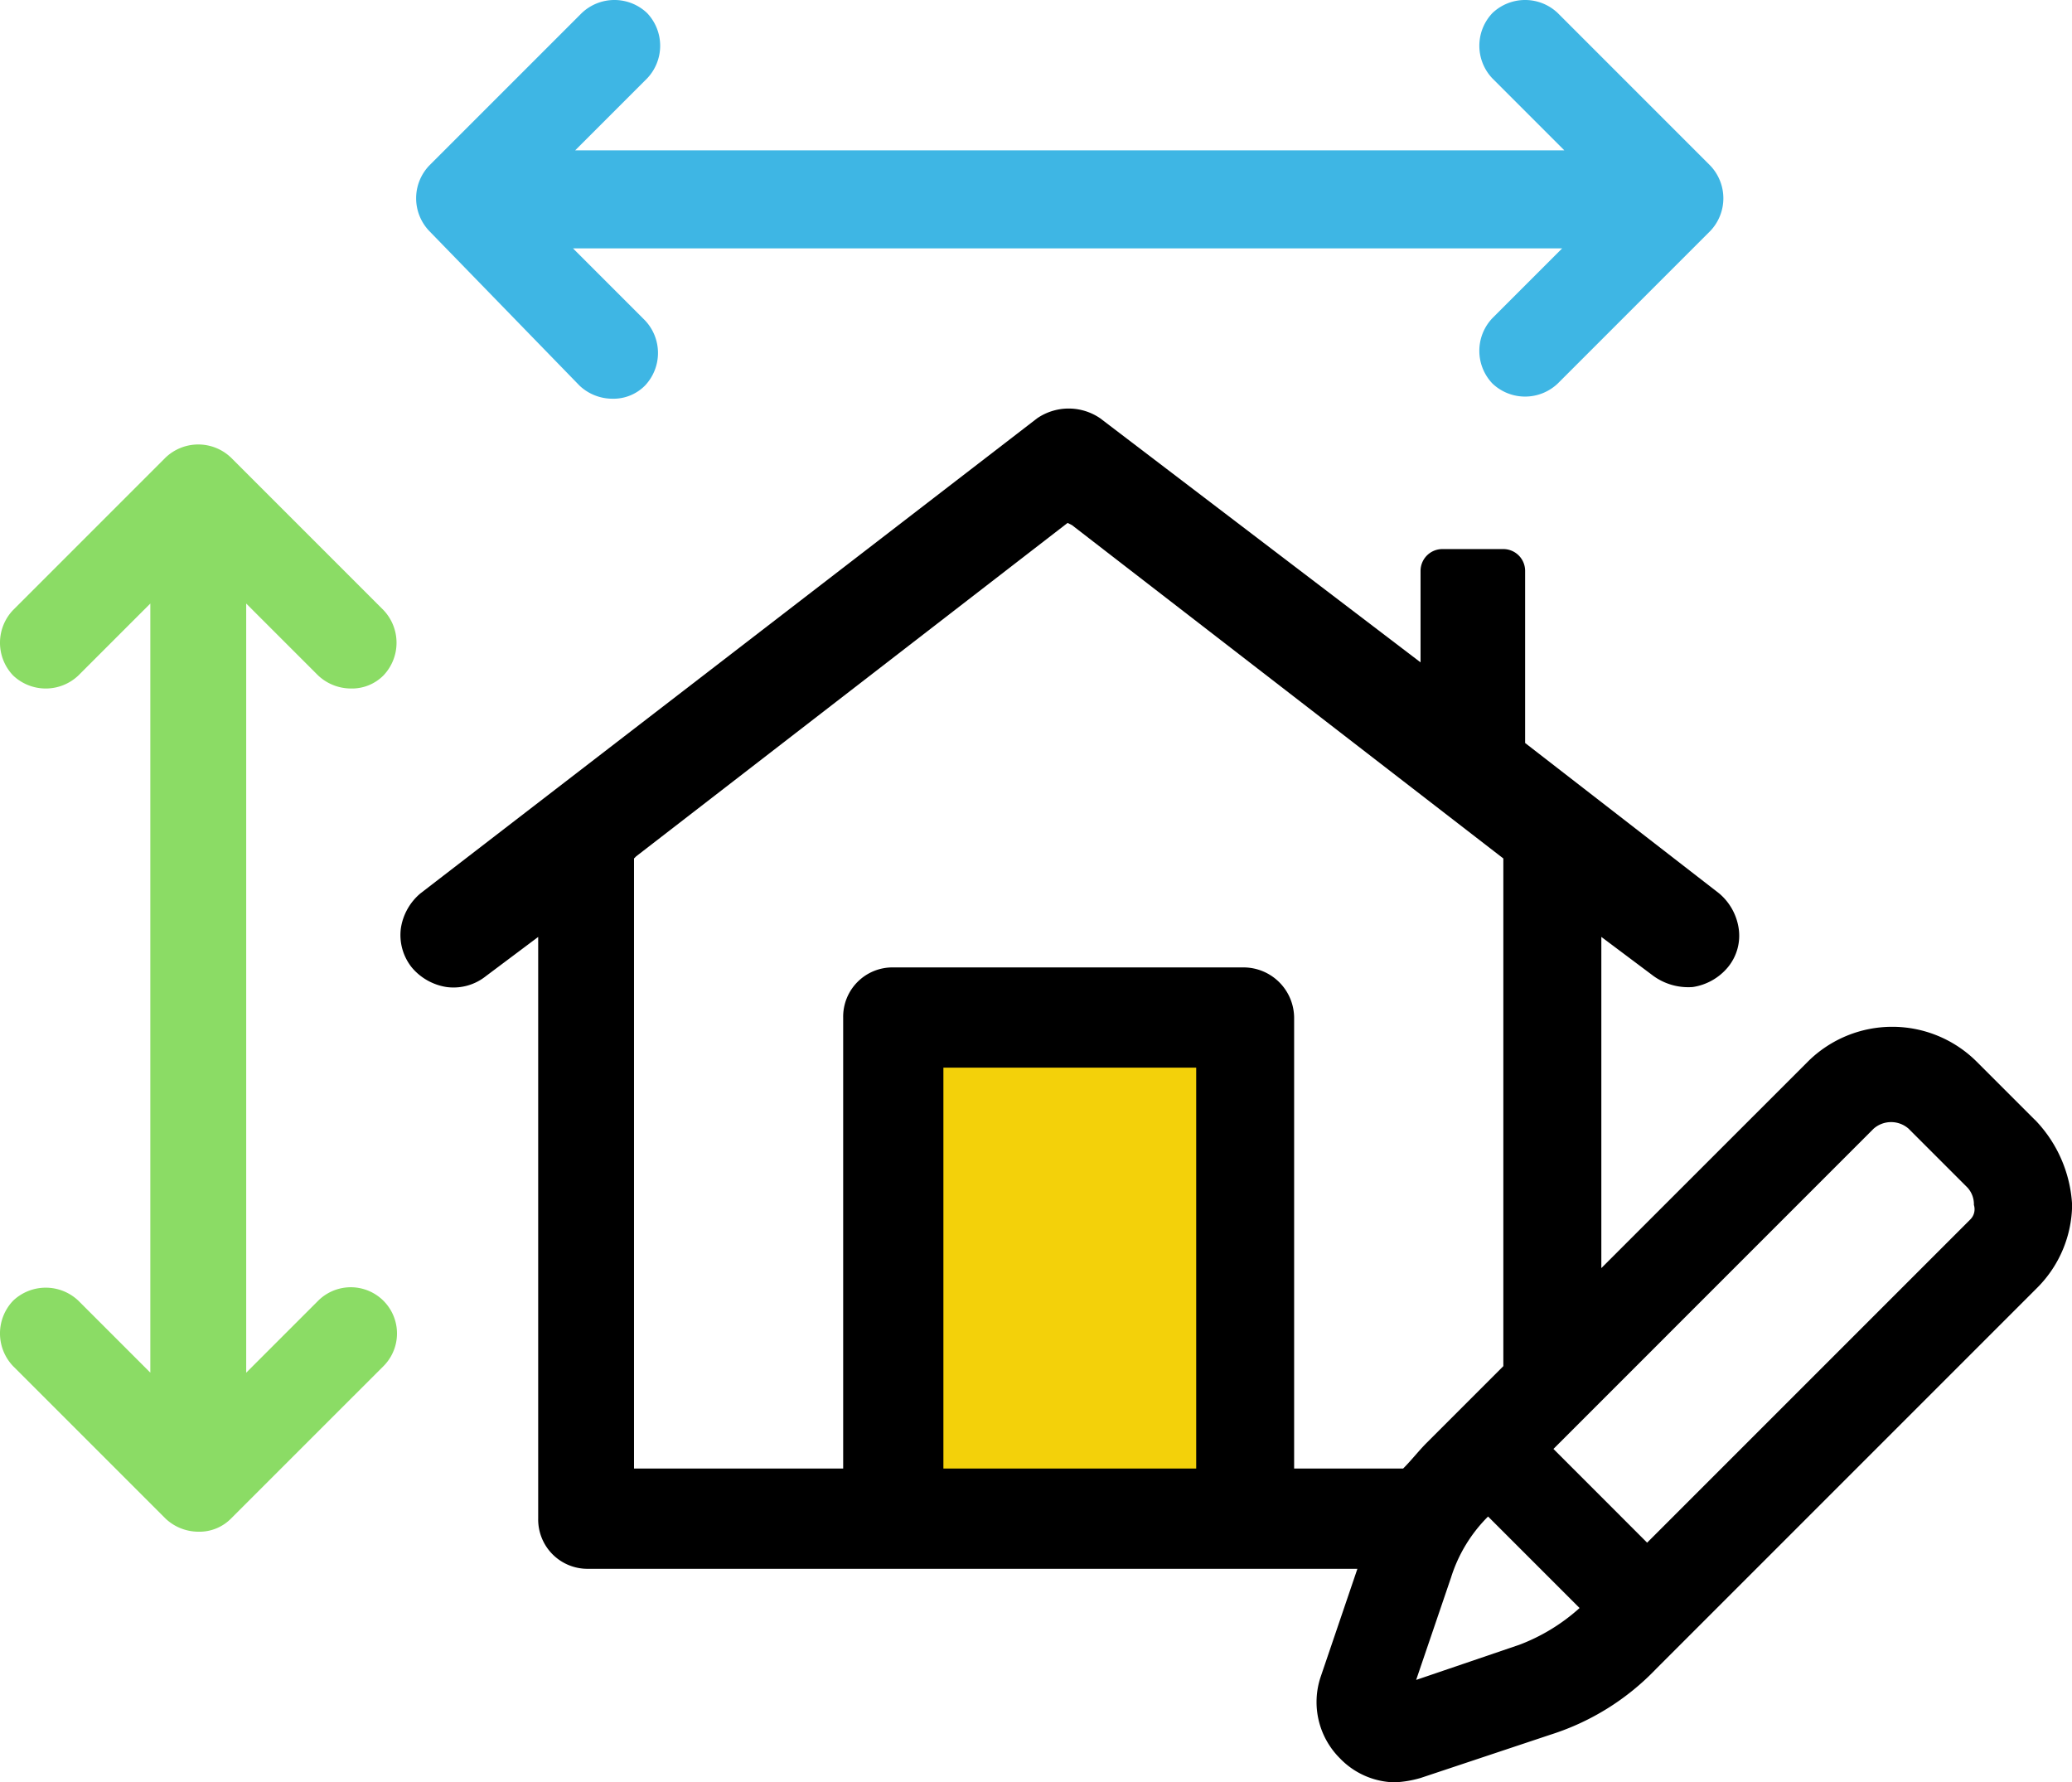
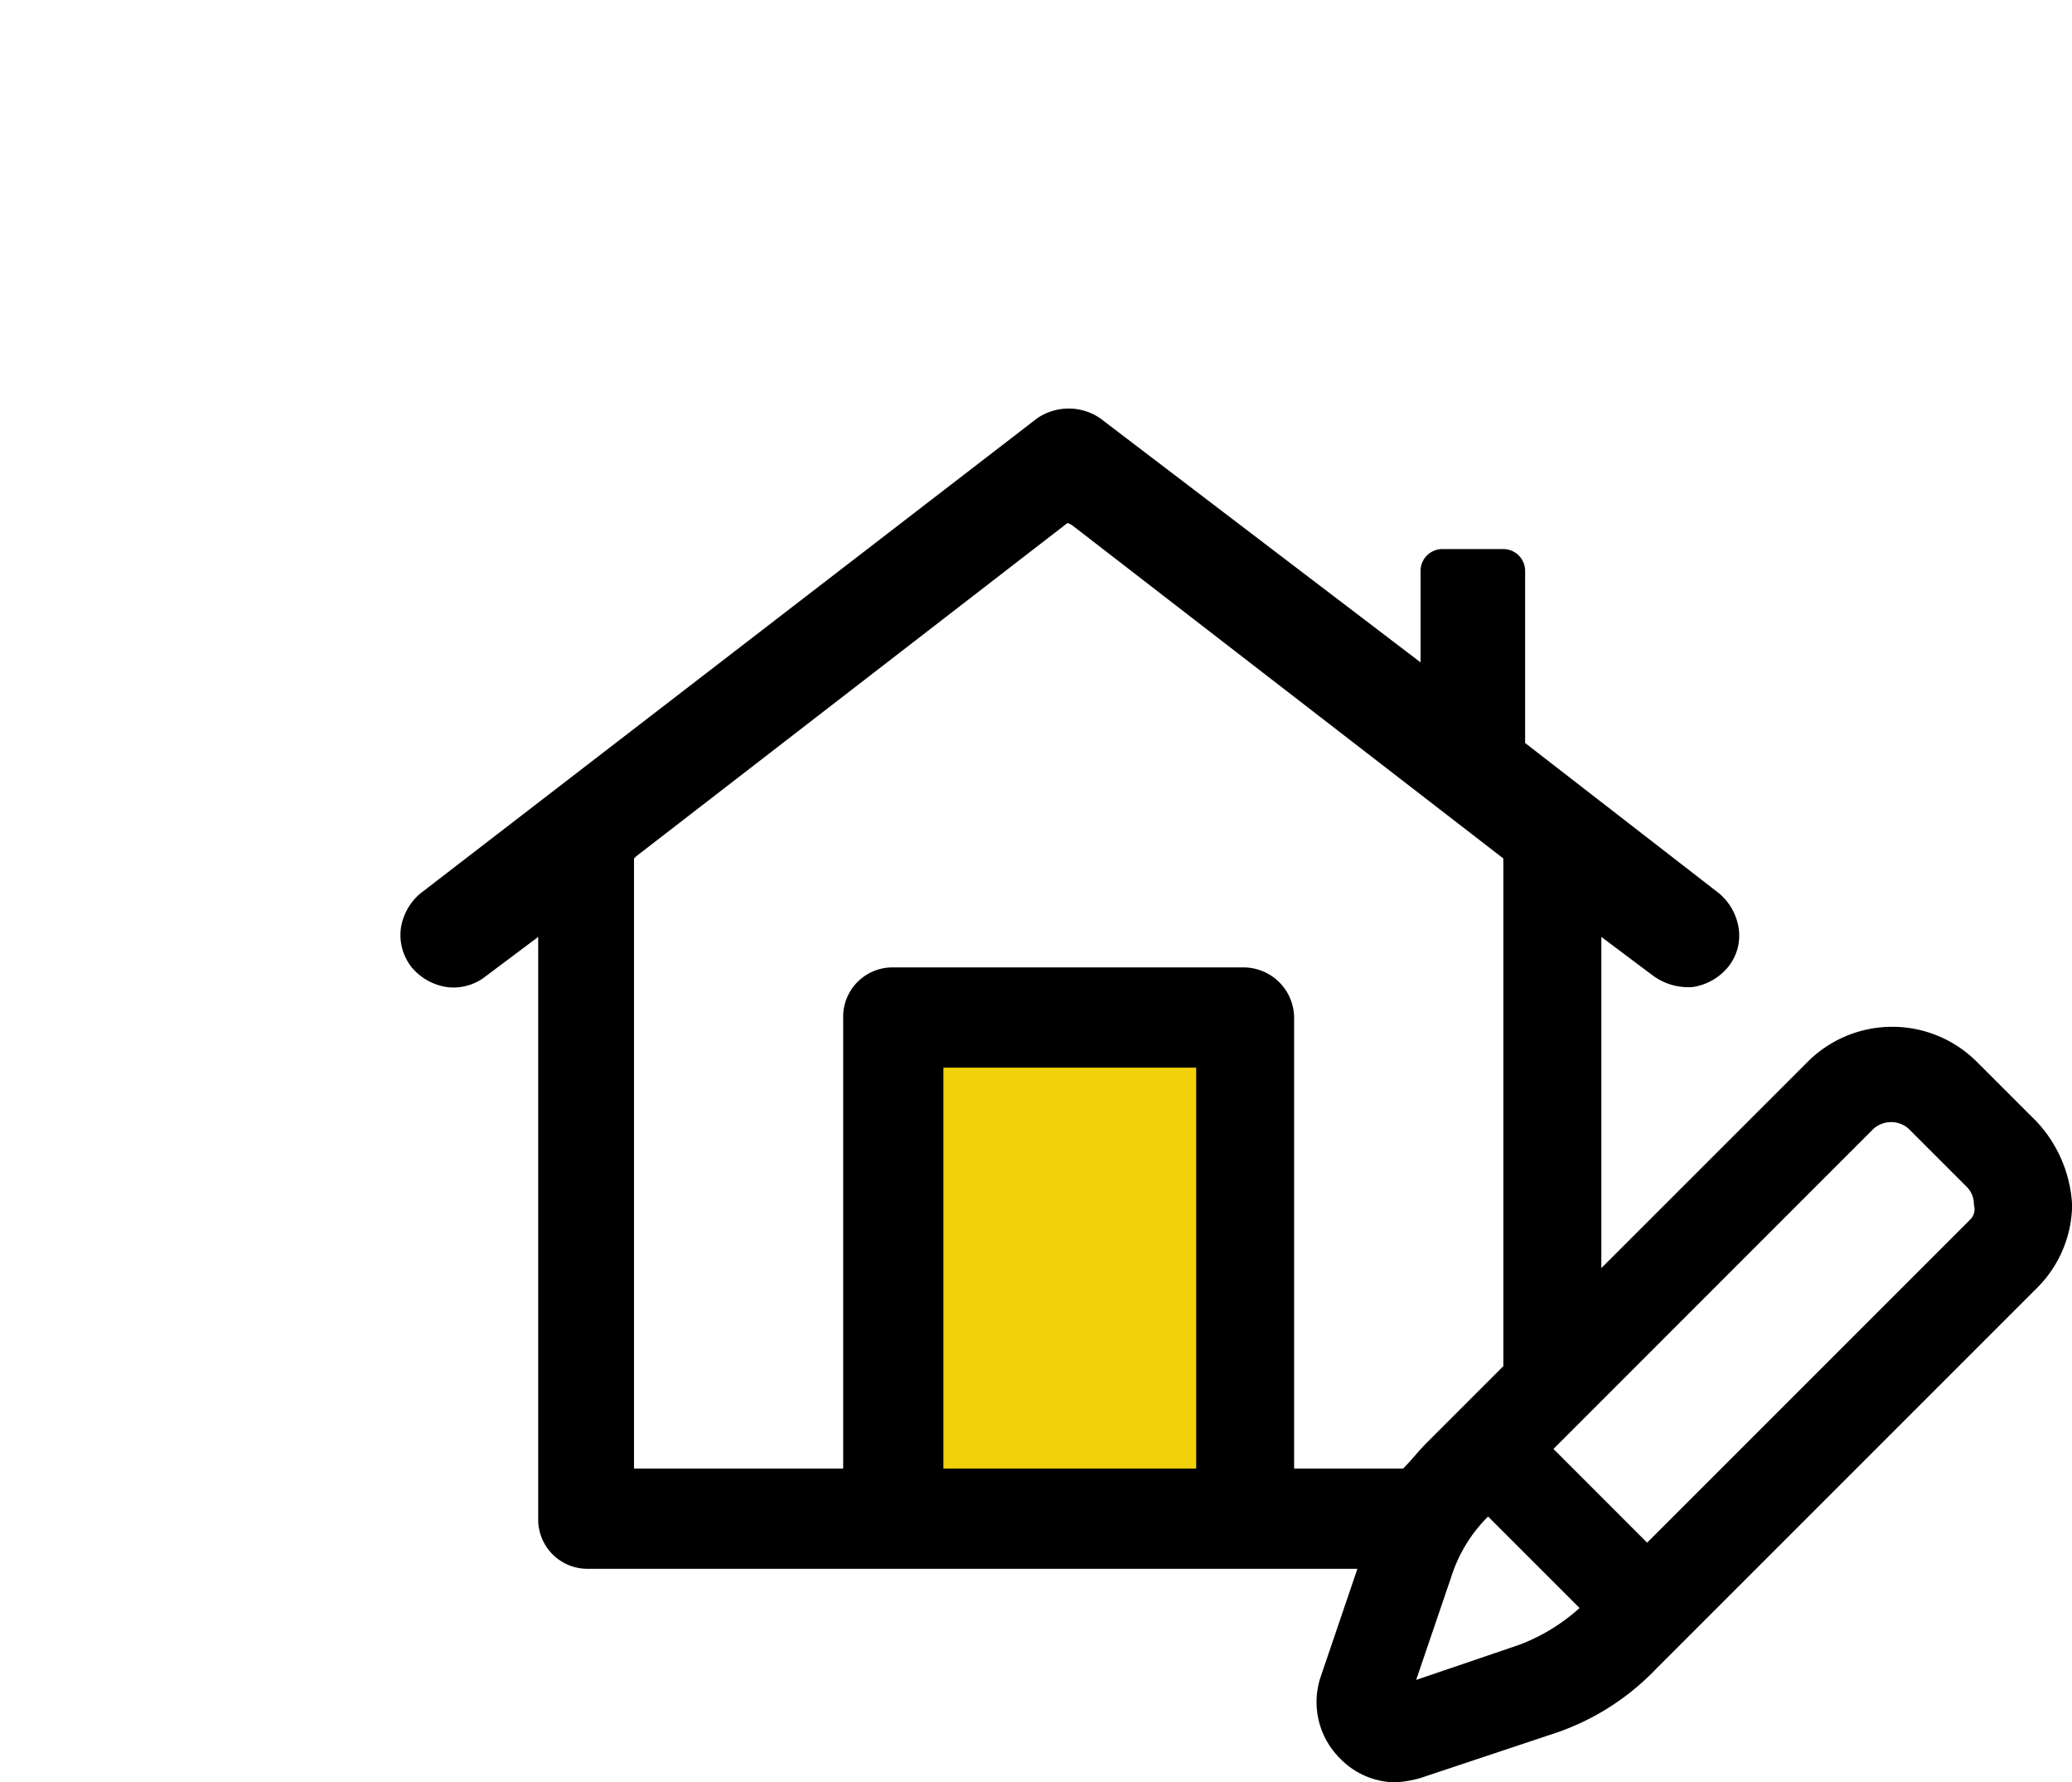
<svg xmlns="http://www.w3.org/2000/svg" width="154.451" height="132.851" viewBox="0 0 154.451 132.851">
  <defs>
    <clipPath id="clip-path">
      <rect id="Rectangle_3554" data-name="Rectangle 3554" width="154.451" height="132.851" fill="none" />
    </clipPath>
  </defs>
  <g id="Installation_icon" data-name="Installation icon" transform="translate(7058 -10848)">
    <path id="Path_587" data-name="Path 587" d="M-6991.266,10924.529v37.567h27.361v-37.567Z" fill="#f3d10a" stroke="#707070" stroke-width="1" />
    <g id="Group_10449" data-name="Group 10449" transform="translate(-7058 10848)">
      <g id="Group_10448" data-name="Group 10448" clip-path="url(#clip-path)">
-         <path id="Path_392" data-name="Path 392" d="M31.281,28.746a3.581,3.581,0,0,0,2.436.974,3.305,3.305,0,0,0,2.436-.974,3.532,3.532,0,0,0,0-4.872l-5.36-5.36h73.734l-5.2,5.2a3.532,3.532,0,0,0,0,4.872,3.532,3.532,0,0,0,4.872,0l11.369-11.369a3.532,3.532,0,0,0,0-4.872L104.2.974a3.532,3.532,0,0,0-4.872,0,3.532,3.532,0,0,0,0,4.872l5.36,5.36H30.956l5.36-5.36a3.532,3.532,0,0,0,0-4.872,3.532,3.532,0,0,0-4.872,0L20.074,12.343a3.532,3.532,0,0,0,0,4.872Z" transform="translate(11.92)" fill="#3eb6e4" />
-         <path id="Path_393" data-name="Path 393" d="M23.712,37.615a3.581,3.581,0,0,0,2.436.974,3.305,3.305,0,0,0,2.436-.974,3.532,3.532,0,0,0,0-4.872L17.215,21.374a3.532,3.532,0,0,0-4.872,0L.974,32.743a3.532,3.532,0,0,0,0,4.872,3.532,3.532,0,0,0,4.872,0l5.36-5.36v57.33l-5.36-5.36a3.532,3.532,0,0,0-4.872,0,3.532,3.532,0,0,0,0,4.872l11.369,11.369a3.581,3.581,0,0,0,2.436.974,3.305,3.305,0,0,0,2.436-.974L28.584,89.1a3.445,3.445,0,1,0-4.872-4.872l-5.36,5.36V32.256Z" transform="translate(0 12.731)" fill="#8bdc65" />
        <path id="Path_394" data-name="Path 394" d="M140.223,71.777l-4.385-4.385a8.921,8.921,0,0,0-12.506,0L107.9,82.82V58.134l3.9,2.923a4.433,4.433,0,0,0,2.923.812,4.22,4.22,0,0,0,2.6-1.462,3.691,3.691,0,0,0,.812-2.923,4.22,4.22,0,0,0-1.462-2.6L102.219,43.68V30.849a1.627,1.627,0,0,0-1.624-1.624H96.048a1.627,1.627,0,0,0-1.624,1.624v6.821L70.549,19.481a4.159,4.159,0,0,0-4.71,0L19.878,54.886a4.22,4.22,0,0,0-1.462,2.6,3.869,3.869,0,0,0,.812,2.923,4.22,4.22,0,0,0,2.6,1.462,3.869,3.869,0,0,0,2.923-.812l3.9-2.923V101.5a3.675,3.675,0,0,0,3.735,3.735h57.33l-2.761,8.12a5.92,5.92,0,0,0,1.462,6.009,5.815,5.815,0,0,0,4.06,1.787,8.152,8.152,0,0,0,1.949-.325l9.745-3.248a18.673,18.673,0,0,0,7.8-4.872l28.422-28.422a8.874,8.874,0,0,0,2.6-6.172,9.871,9.871,0,0,0-2.761-6.334M77.7,97.762H58.856V67.879H77.7Zm3.573-37.354H55.12a3.675,3.675,0,0,0-3.735,3.735V97.762H35.794V52.288l.162-.162L68.113,27.276l.325.162,32.157,24.849V90.129l-5.684,5.684c-.65.65-1.137,1.3-1.786,1.949H85V64.143a3.778,3.778,0,0,0-3.735-3.735m20.464,50.509-7.633,2.6,2.6-7.633a11.093,11.093,0,0,1,2.761-4.547l6.821,6.821a14.213,14.213,0,0,1-4.547,2.761m33.619-31.67-24.037,24.037L104.33,96.3,128.2,72.426a1.976,1.976,0,0,1,2.6,0l4.385,4.385a1.844,1.844,0,0,1,.487,1.3,1.077,1.077,0,0,1-.325,1.137" transform="translate(11.467 11.702)" />
      </g>
    </g>
  </g>
</svg>